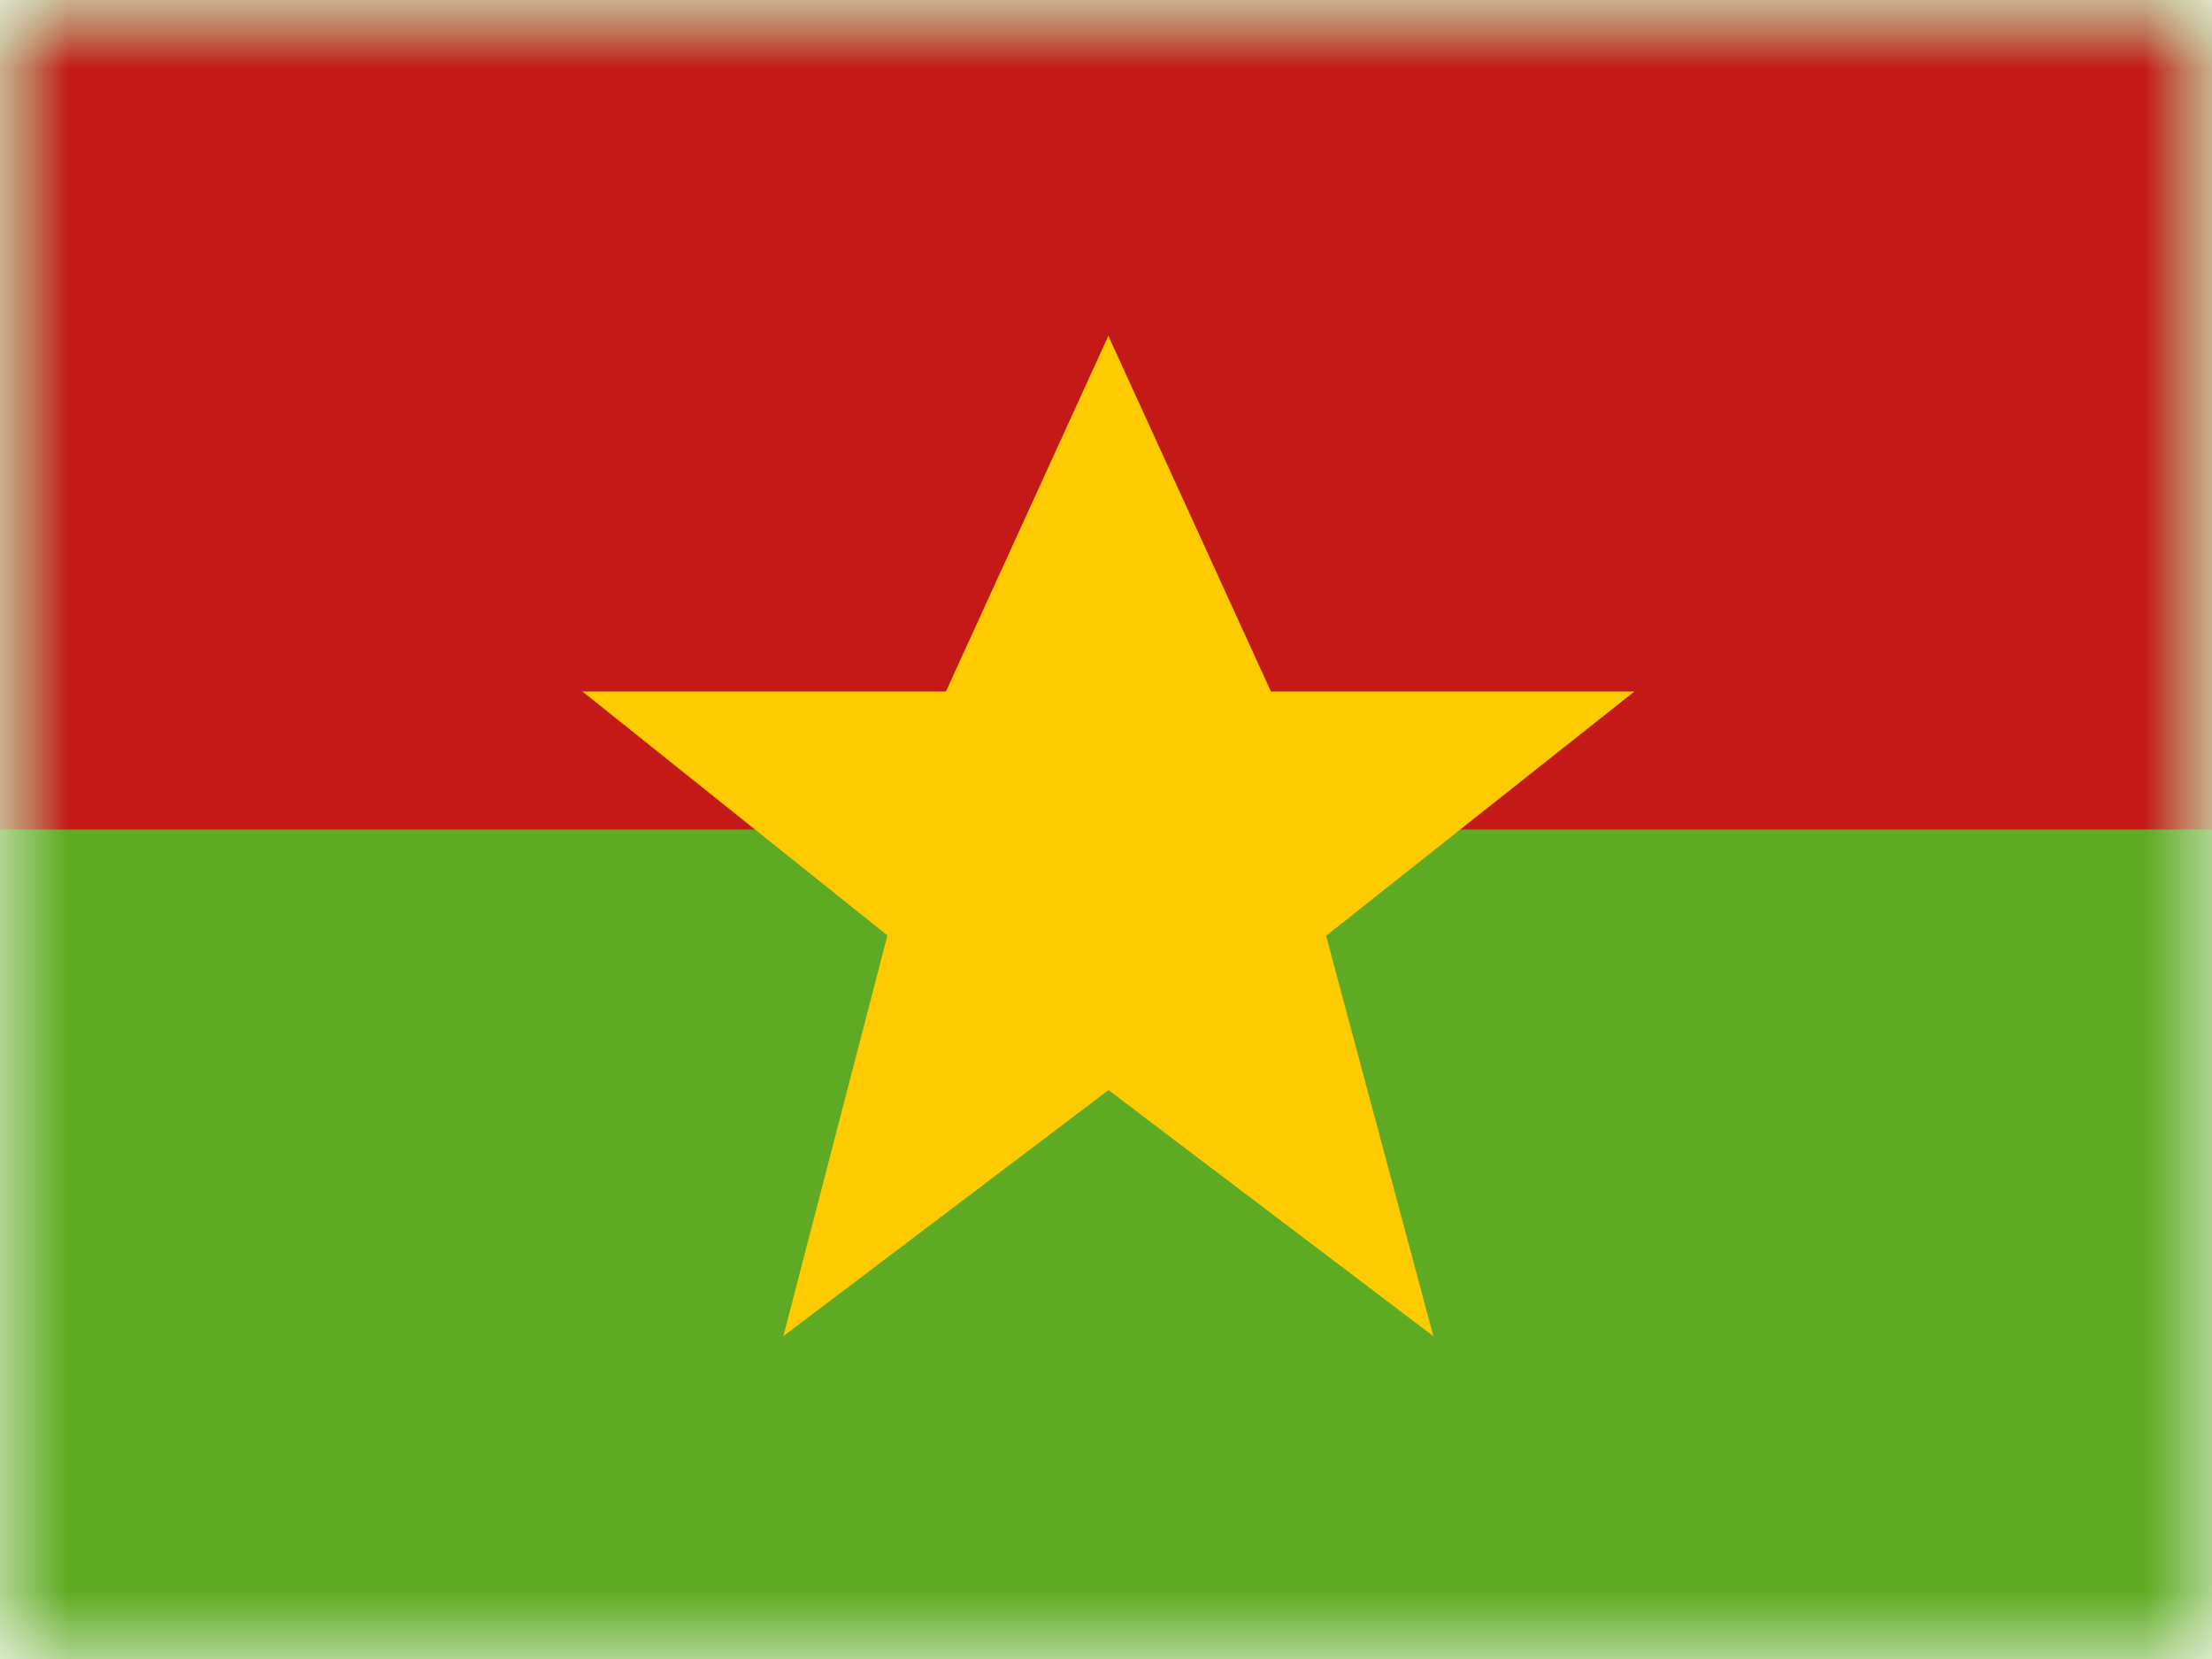
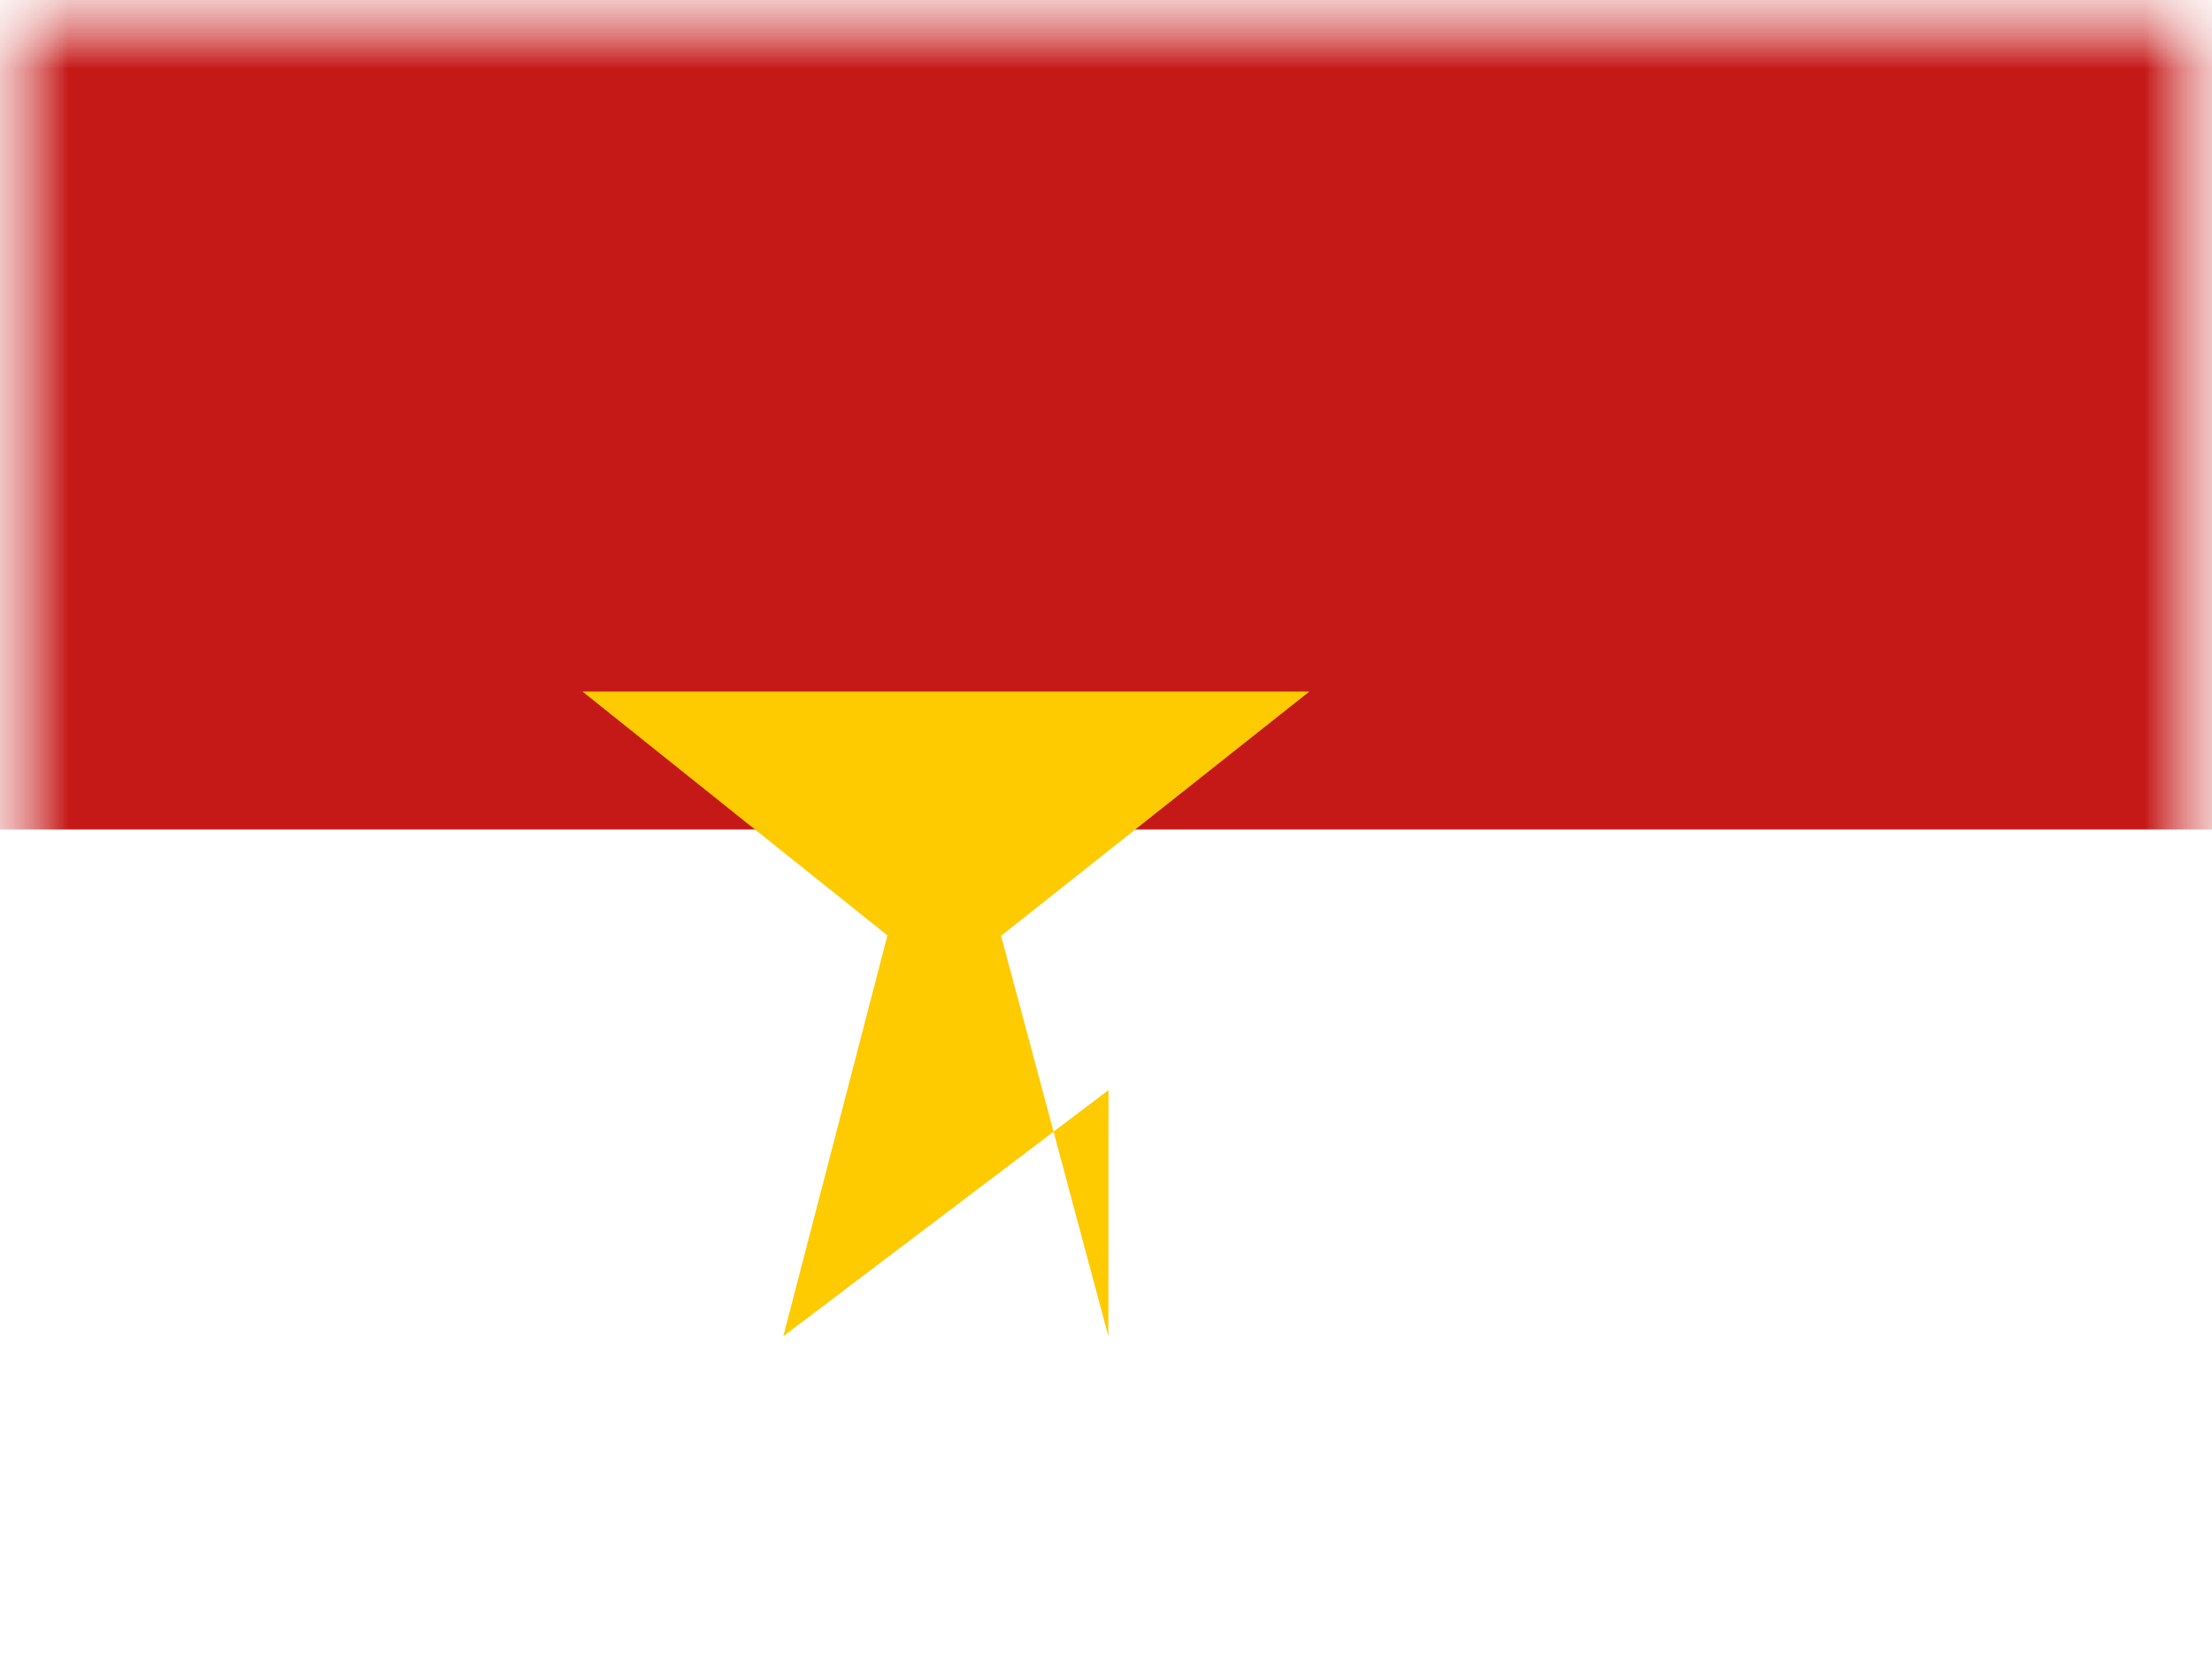
<svg xmlns="http://www.w3.org/2000/svg" width="16" height="12" fill="none">
  <mask id="a" width="16" height="12" x="0" y="0" maskUnits="userSpaceOnUse">
    <path fill="#fff" d="M0 0h16v12H0z" />
  </mask>
  <g mask="url(#a)">
-     <path fill="#5EAA22" fill-rule="evenodd" d="M0 0v12h16V0z" clip-rule="evenodd" />
    <mask id="b" width="16" height="12" x="0" y="0" maskUnits="userSpaceOnUse">
      <path fill="#fff" fill-rule="evenodd" d="M0 0v12h16V0z" clip-rule="evenodd" />
    </mask>
    <g fill-rule="evenodd" clip-rule="evenodd" mask="url(#b)">
      <path fill="#C51918" d="M0 0v6h16V0z" />
-       <path fill="#FECA00" d="m8.018 7.885-2.352 1.78.753-2.899-2.206-1.764h2.629l1.175-2.573 1.176 2.573h2.629l-2.23 1.767.776 2.896z" />
+       <path fill="#FECA00" d="m8.018 7.885-2.352 1.78.753-2.899-2.206-1.764h2.629h2.629l-2.23 1.767.776 2.896z" />
    </g>
  </g>
</svg>